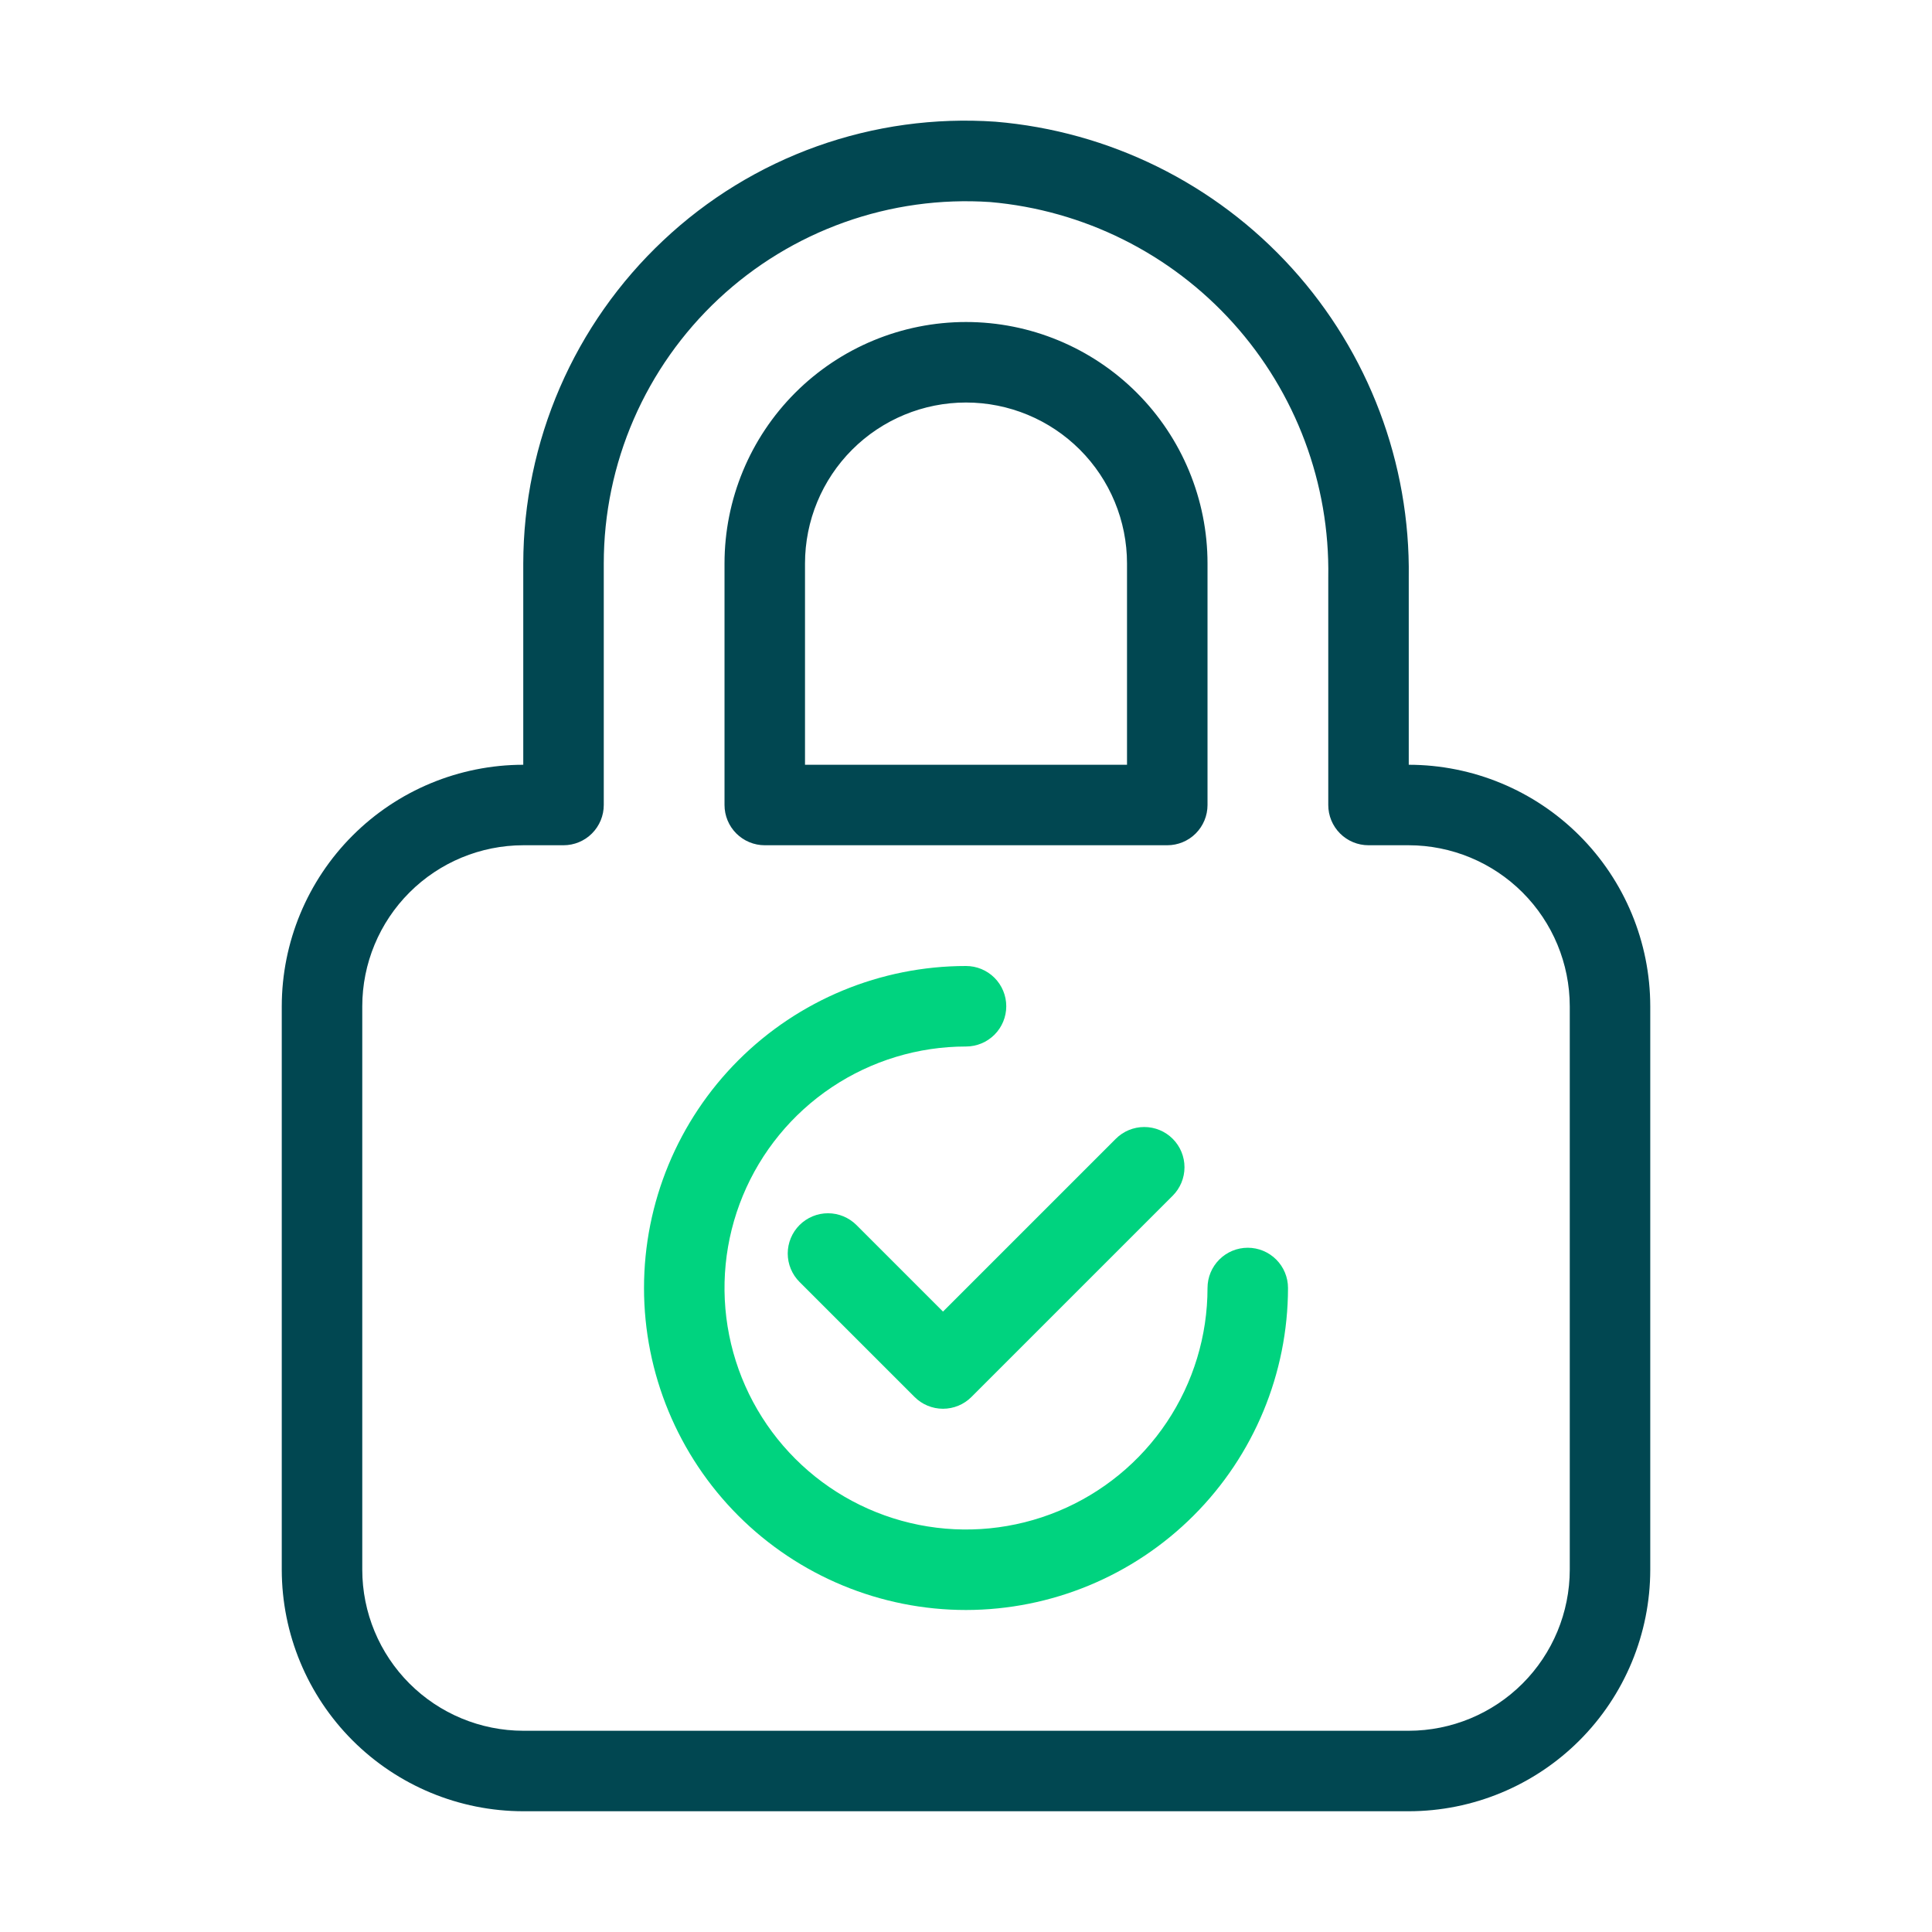
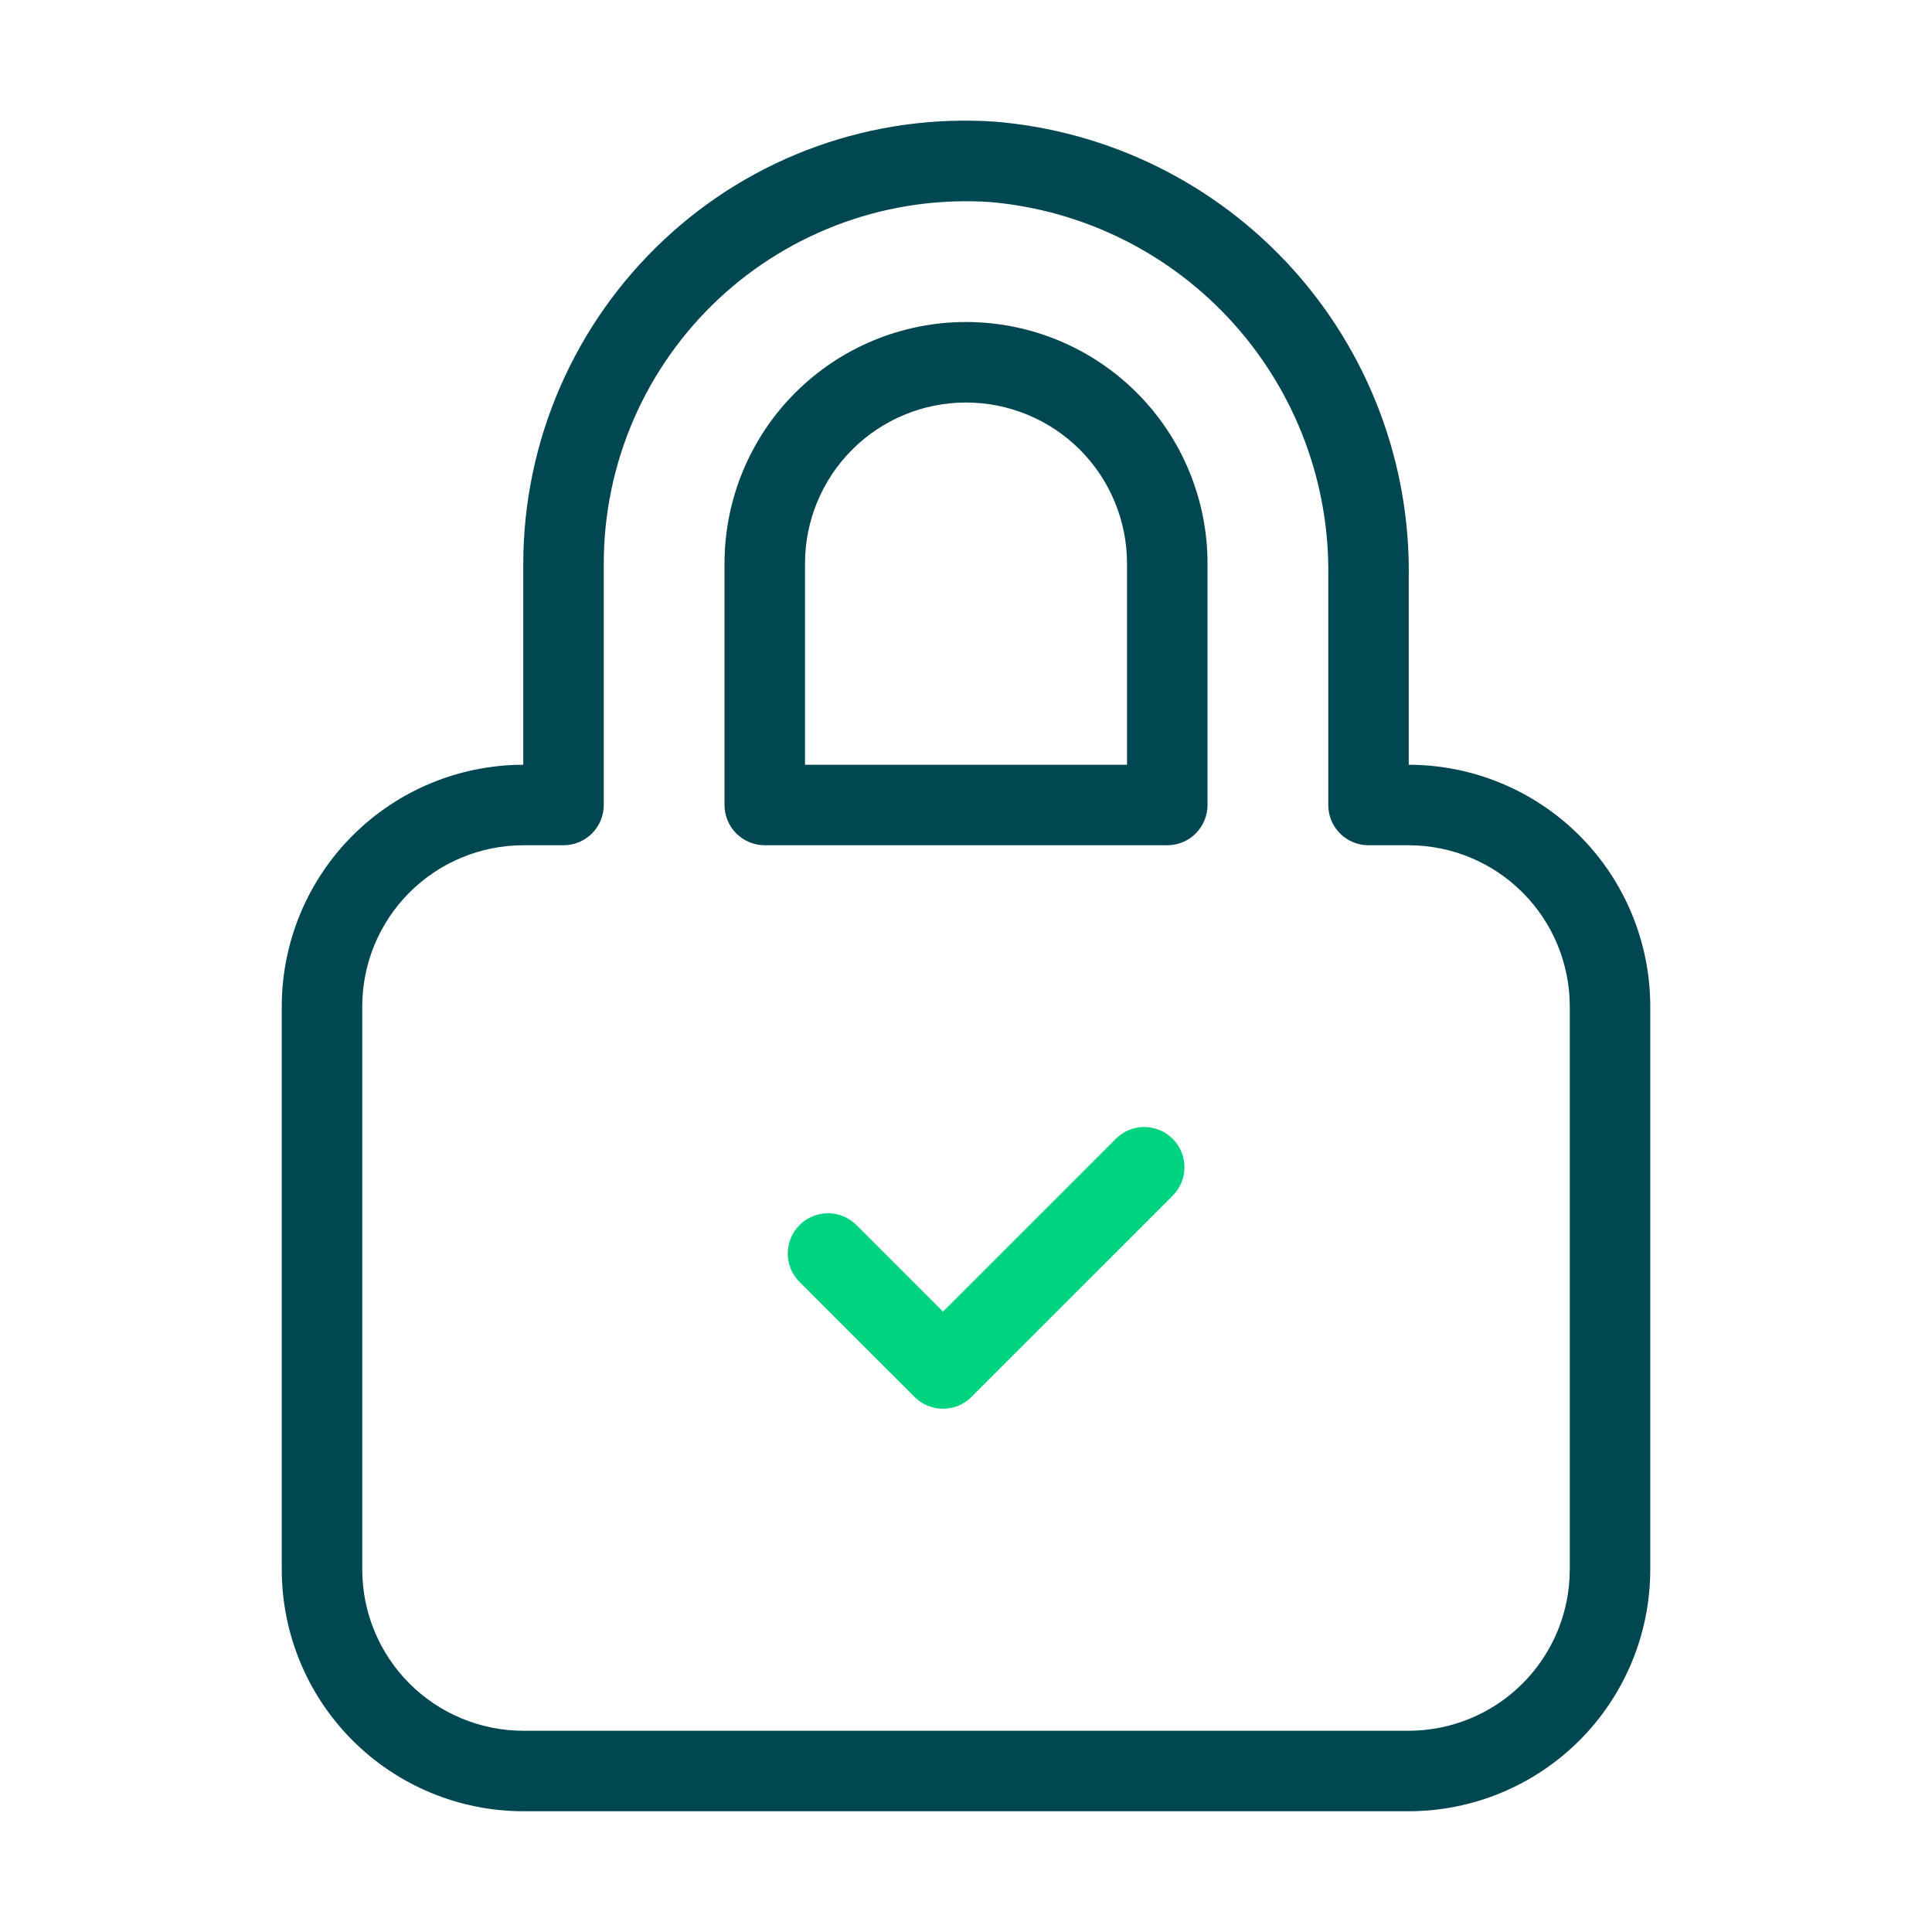
<svg xmlns="http://www.w3.org/2000/svg" width="100" height="100" viewBox="0 0 100 100" fill="none">
  <path d="M72.917 93.75H27.084C23.77 93.747 20.593 92.428 18.249 90.085C15.906 87.742 14.588 84.564 14.584 81.25V52.084C14.588 48.77 15.906 45.592 18.249 43.249C20.593 40.905 23.77 39.587 27.084 39.584V29.167C27.089 26.033 27.735 22.933 28.981 20.057C30.227 17.182 32.048 14.591 34.331 12.444C36.617 10.289 39.325 8.631 42.283 7.573C45.242 6.516 48.387 6.082 51.522 6.299C57.411 6.79 62.894 9.497 66.865 13.874C70.836 18.251 72.999 23.971 72.917 29.88V39.584C76.231 39.587 79.409 40.905 81.752 43.249C84.096 45.592 85.414 48.77 85.417 52.084V81.25C85.414 84.564 84.096 87.742 81.752 90.085C79.409 92.428 76.231 93.747 72.917 93.75ZM27.084 43.75C24.875 43.753 22.756 44.632 21.194 46.194C19.632 47.756 18.753 49.874 18.751 52.084V81.25C18.753 83.46 19.632 85.578 21.194 87.14C22.756 88.702 24.875 89.581 27.084 89.584H72.917C75.127 89.581 77.245 88.702 78.807 87.14C80.369 85.578 81.248 83.46 81.251 81.25V52.084C81.248 49.874 80.369 47.756 78.807 46.194C77.245 44.632 75.127 43.753 72.917 43.75H70.834C70.281 43.75 69.751 43.531 69.361 43.14C68.97 42.749 68.751 42.219 68.751 41.667V29.88C68.835 25.029 67.075 20.327 63.828 16.722C60.58 13.117 56.086 10.879 51.253 10.458C48.691 10.286 46.121 10.643 43.702 11.506C41.284 12.369 39.068 13.719 37.193 15.473C35.318 17.227 33.823 19.348 32.8 21.703C31.778 24.059 31.251 26.599 31.251 29.167V41.667C31.251 42.219 31.031 42.749 30.64 43.14C30.25 43.531 29.72 43.75 29.167 43.75H27.084ZM60.417 43.75H39.584C39.032 43.75 38.502 43.531 38.111 43.14C37.72 42.749 37.501 42.219 37.501 41.667V29.167C37.501 25.852 38.818 22.672 41.162 20.328C43.506 17.984 46.685 16.667 50.001 16.667C53.316 16.667 56.495 17.984 58.84 20.328C61.184 22.672 62.501 25.852 62.501 29.167V41.667C62.501 42.219 62.281 42.749 61.891 43.14C61.5 43.531 60.97 43.75 60.417 43.75ZM41.667 39.584H58.334V29.167C58.334 26.957 57.456 24.837 55.893 23.274C54.33 21.712 52.211 20.834 50.001 20.834C47.791 20.834 45.671 21.712 44.108 23.274C42.545 24.837 41.667 26.957 41.667 29.167V39.584Z" fill="#014751" />
  <path d="M48.809 72.917C48.536 72.917 48.265 72.863 48.012 72.758C47.759 72.654 47.53 72.5 47.337 72.306L41.384 66.354C41.19 66.161 41.037 65.931 40.932 65.679C40.827 65.426 40.773 65.155 40.773 64.881C40.773 64.608 40.827 64.337 40.932 64.084C41.037 63.831 41.19 63.602 41.384 63.408C41.577 63.215 41.807 63.062 42.059 62.957C42.312 62.852 42.583 62.798 42.856 62.798C43.13 62.798 43.401 62.852 43.654 62.957C43.907 63.062 44.136 63.215 44.33 63.408L48.809 67.887L57.753 58.944C58.144 58.553 58.674 58.334 59.226 58.334C59.779 58.334 60.309 58.553 60.699 58.944C61.09 59.334 61.309 59.864 61.309 60.417C61.309 60.969 61.09 61.499 60.699 61.89L50.282 72.306C50.089 72.5 49.86 72.654 49.607 72.758C49.354 72.863 49.083 72.917 48.809 72.917Z" fill="#00D37F" />
-   <path d="M50.001 83.333C45.58 83.333 41.341 81.577 38.215 78.452C35.09 75.326 33.334 71.087 33.334 66.667C33.334 62.246 35.09 58.007 38.215 54.882C41.341 51.756 45.58 50 50.001 50C50.553 50 51.083 50.219 51.474 50.61C51.864 51.001 52.084 51.531 52.084 52.083C52.084 52.636 51.864 53.166 51.474 53.556C51.083 53.947 50.553 54.167 50.001 54.167C47.528 54.167 45.112 54.9 43.056 56.273C41 57.647 39.398 59.599 38.452 61.883C37.506 64.167 37.258 66.68 37.741 69.105C38.223 71.53 39.414 73.757 41.162 75.505C42.91 77.254 45.137 78.444 47.562 78.927C49.987 79.409 52.5 79.161 54.784 78.215C57.068 77.269 59.02 75.667 60.394 73.611C61.767 71.556 62.501 69.139 62.501 66.667C62.501 66.114 62.72 65.584 63.111 65.194C63.502 64.803 64.031 64.583 64.584 64.583C65.136 64.583 65.666 64.803 66.057 65.194C66.448 65.584 66.667 66.114 66.667 66.667C66.662 71.085 64.905 75.322 61.78 78.446C58.656 81.571 54.419 83.328 50.001 83.333Z" fill="#00D37F" />
</svg>